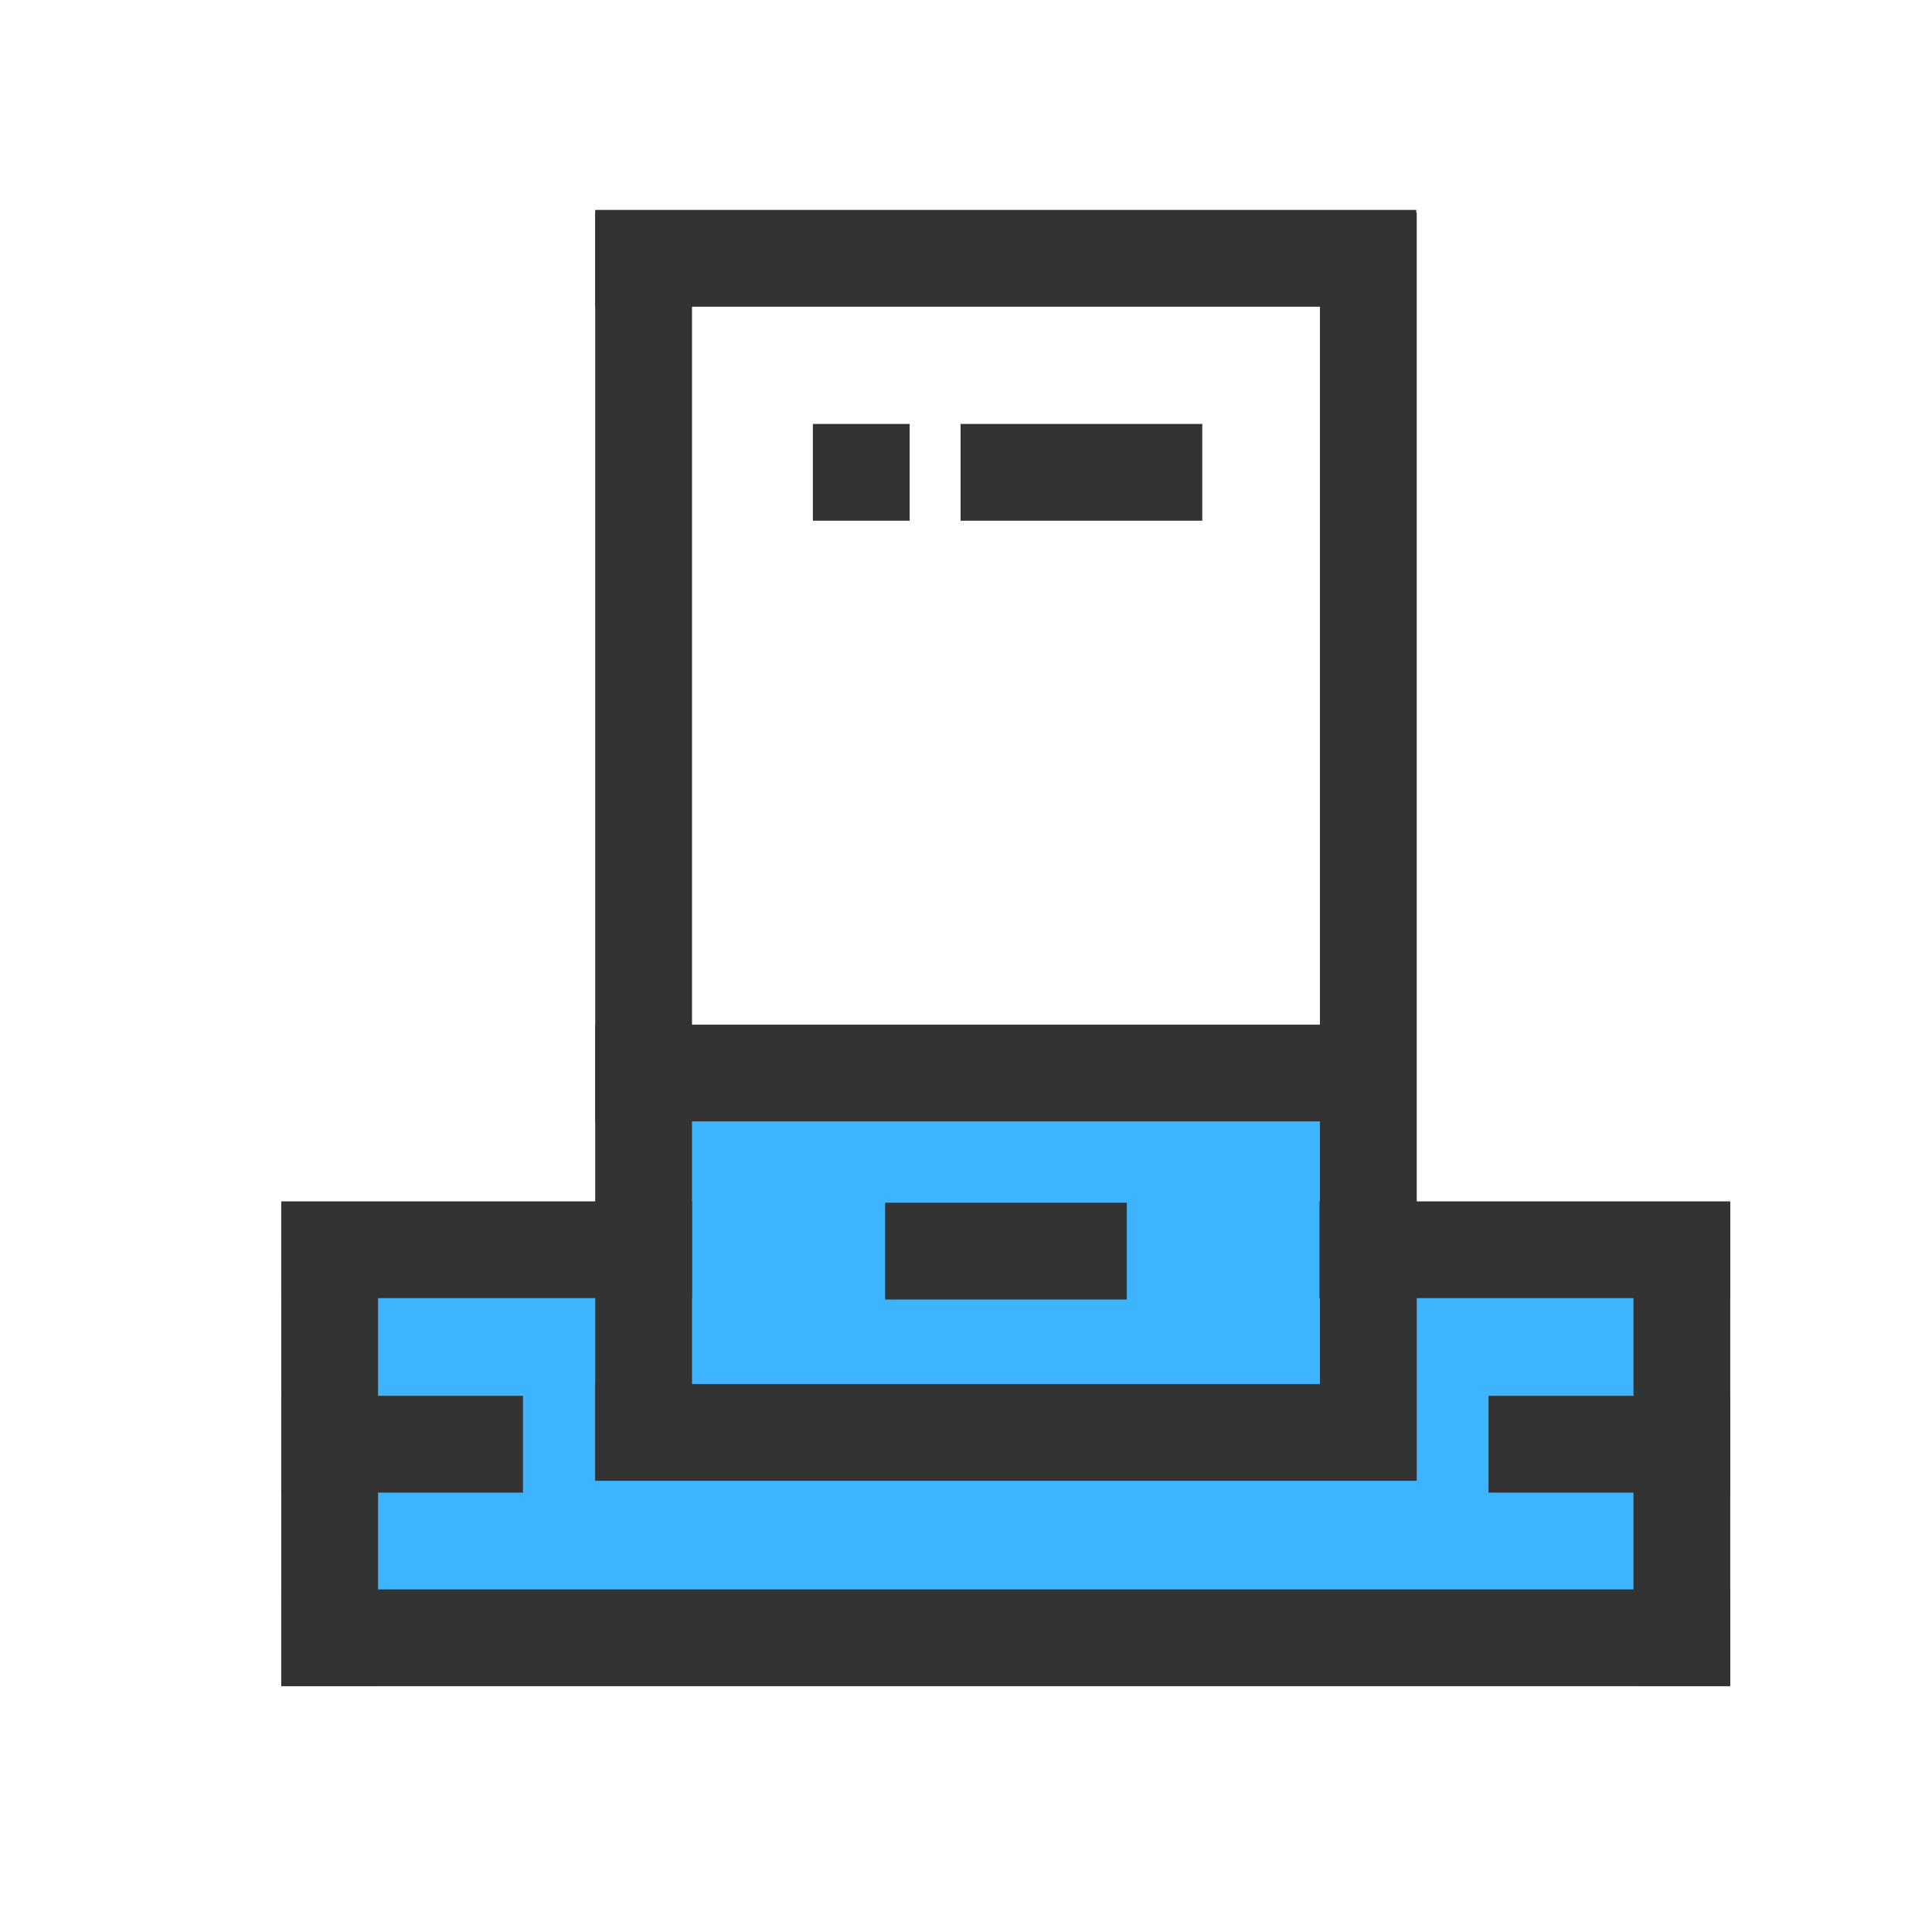
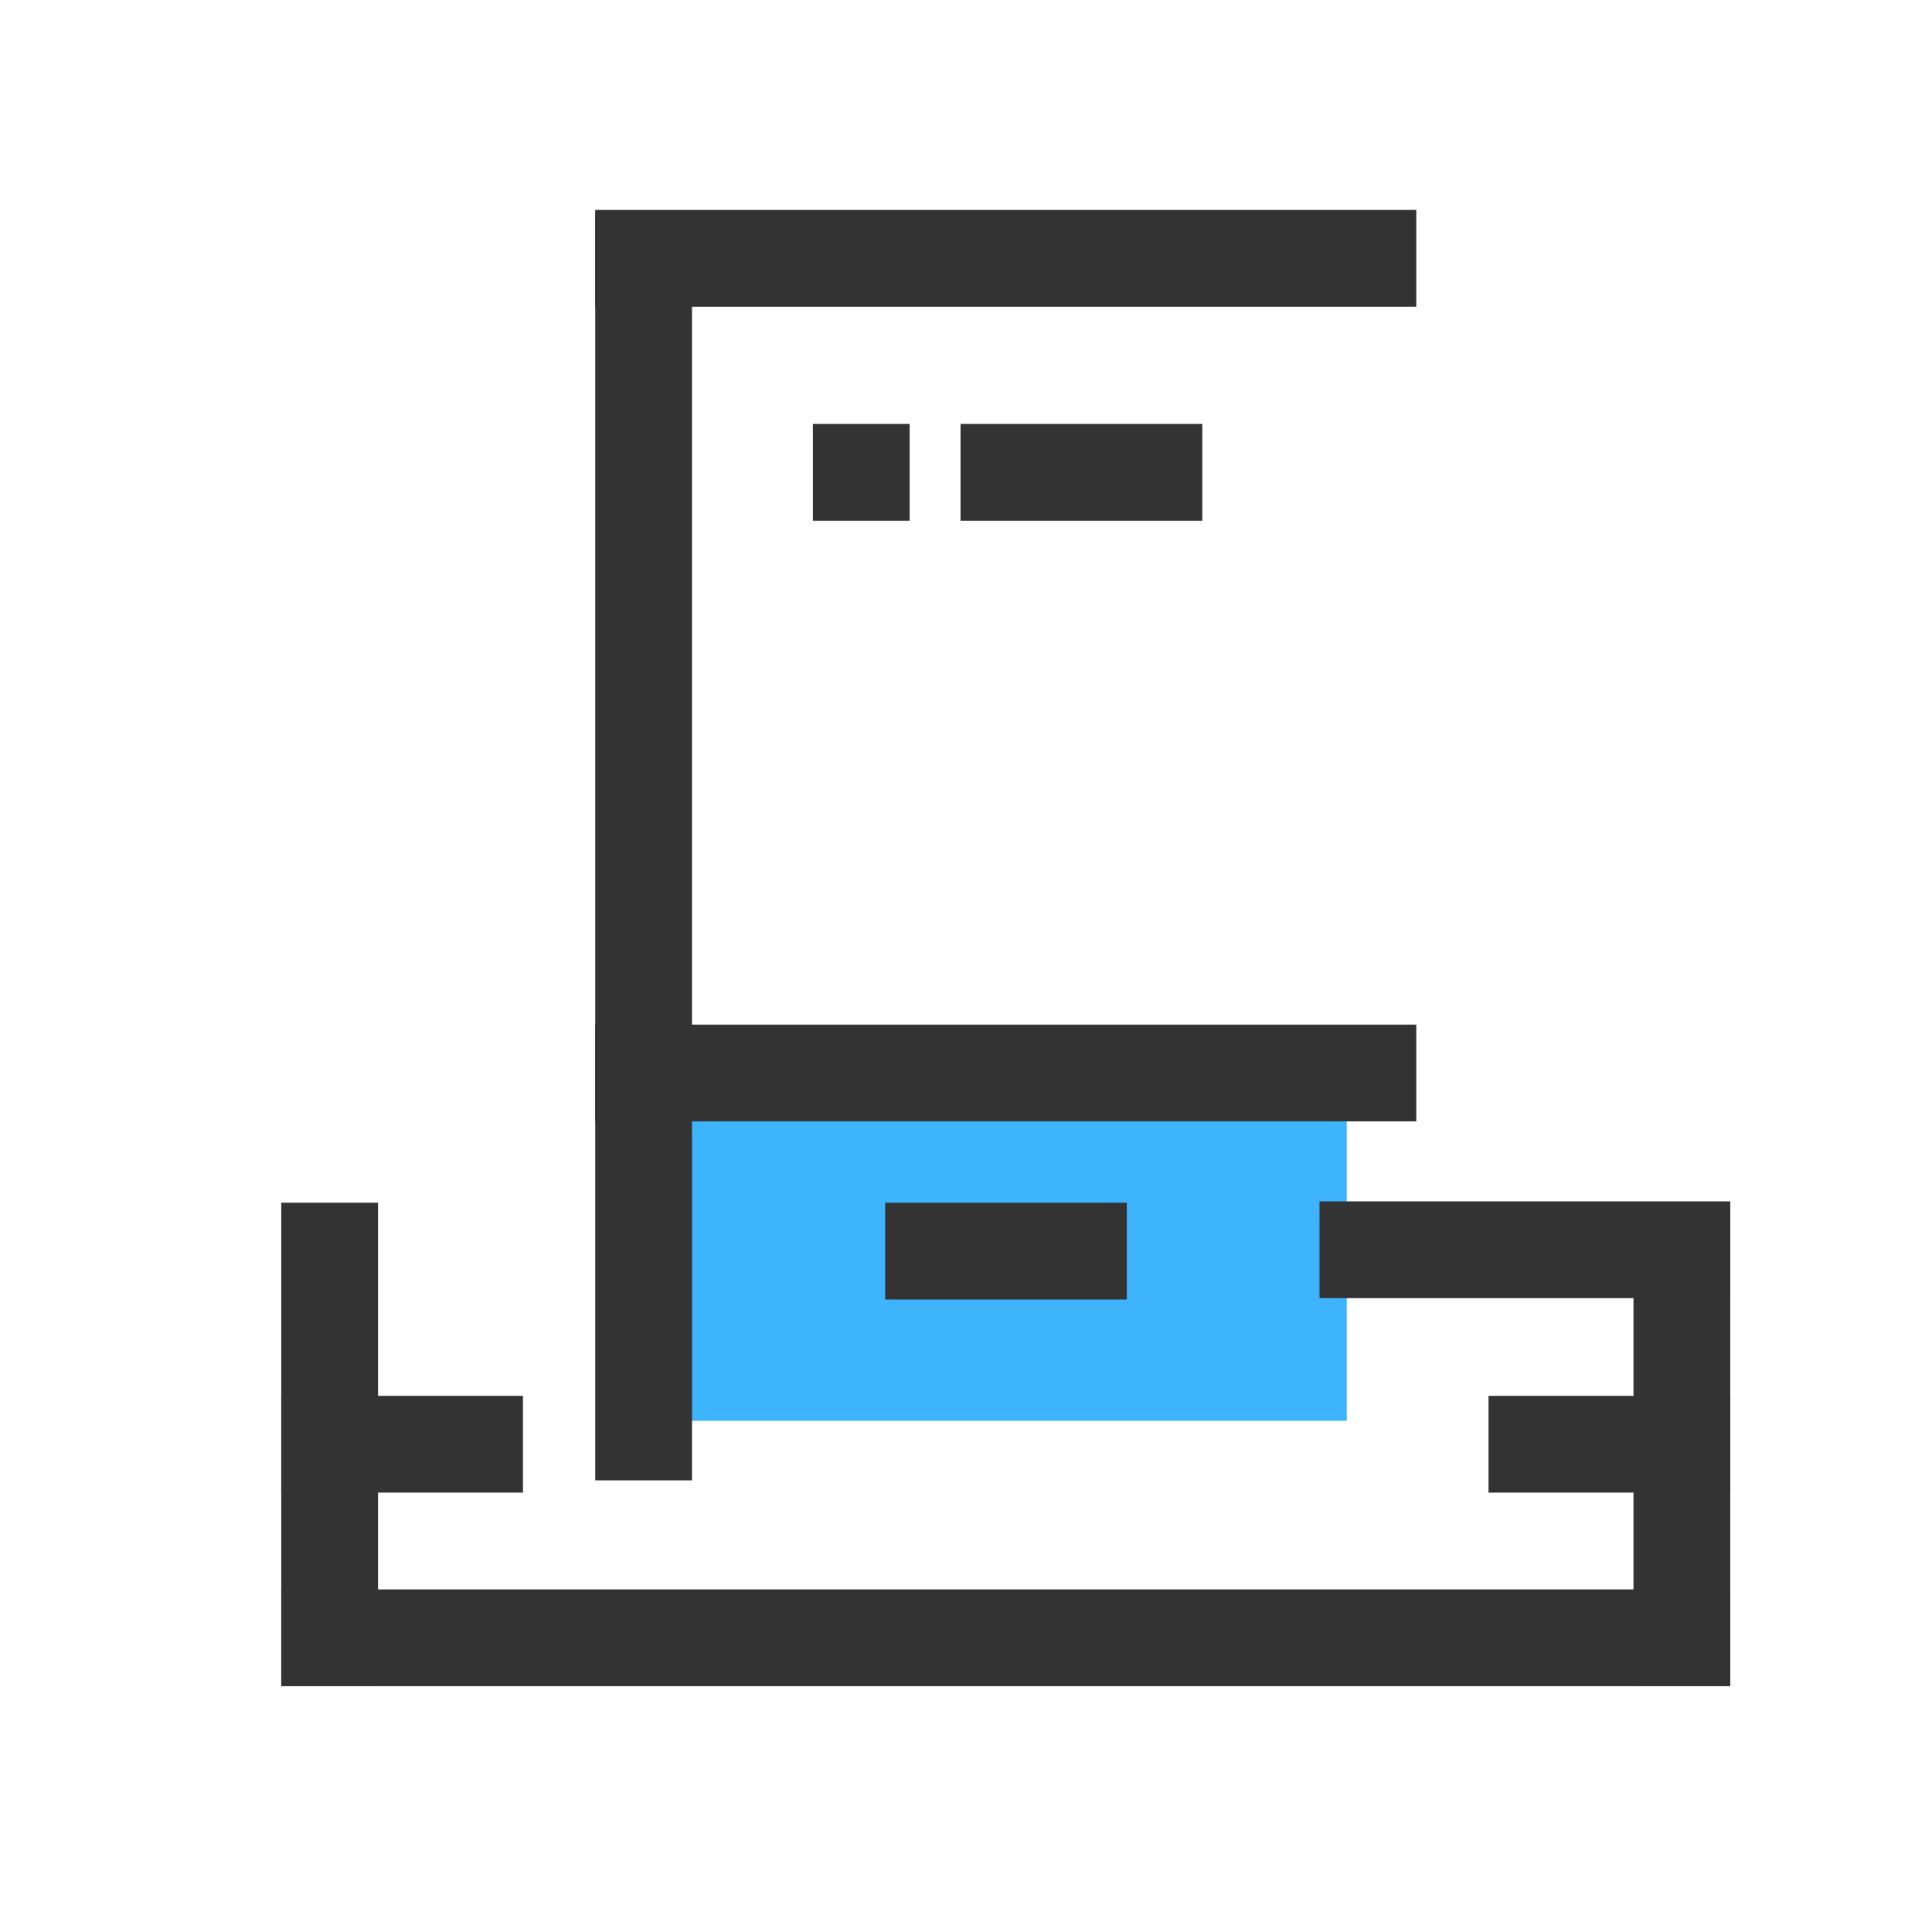
<svg xmlns="http://www.w3.org/2000/svg" version="1.0" id="图层_1" x="0px" y="0px" viewBox="0 0 425.2 425.2" enable-background="new 0 0 425.2 425.2" xml:space="preserve">
  <rect x="144.4" y="237.3" fill="#3EB4FF" width="152" height="75.4" />
-   <rect x="74" y="277.1" fill="#3EB4FF" width="292.8" height="83.4" />
  <g>
    <rect x="131" y="46.8" fill="#333333" width="21.3" height="279" />
    <rect x="61.9" y="264.7" fill="#333333" width="21.3" height="106.3" />
    <rect x="131" y="46.2" fill="#333333" width="180.7" height="21.3" />
    <rect x="131" y="225.5" fill="#333333" width="180.7" height="21.3" />
    <rect x="211.4" y="93.3" fill="#333333" width="53.2" height="21.3" />
    <rect x="61.9" y="307.2" fill="#333333" width="53.2" height="21.3" />
    <rect x="327.6" y="307.2" fill="#333333" width="53.2" height="21.3" />
    <rect x="194.8" y="264.7" fill="#333333" width="53.2" height="21.3" />
-     <rect x="61.9" y="264.4" fill="#333333" width="90.4" height="21.3" />
    <rect x="359.5" y="264.7" fill="#333333" width="21.3" height="106.3" />
    <rect x="290.4" y="264.4" fill="#333333" width="90.4" height="21.3" />
    <rect x="178.9" y="93.3" fill="#333333" width="21.3" height="21.3" />
-     <rect x="131" y="304.6" fill="#333333" width="180.7" height="21.3" />
    <rect x="61.9" y="349.8" fill="#333333" width="318.9" height="21.3" />
-     <rect x="290.5" y="46.8" fill="#333333" width="21.3" height="279" />
  </g>
</svg>